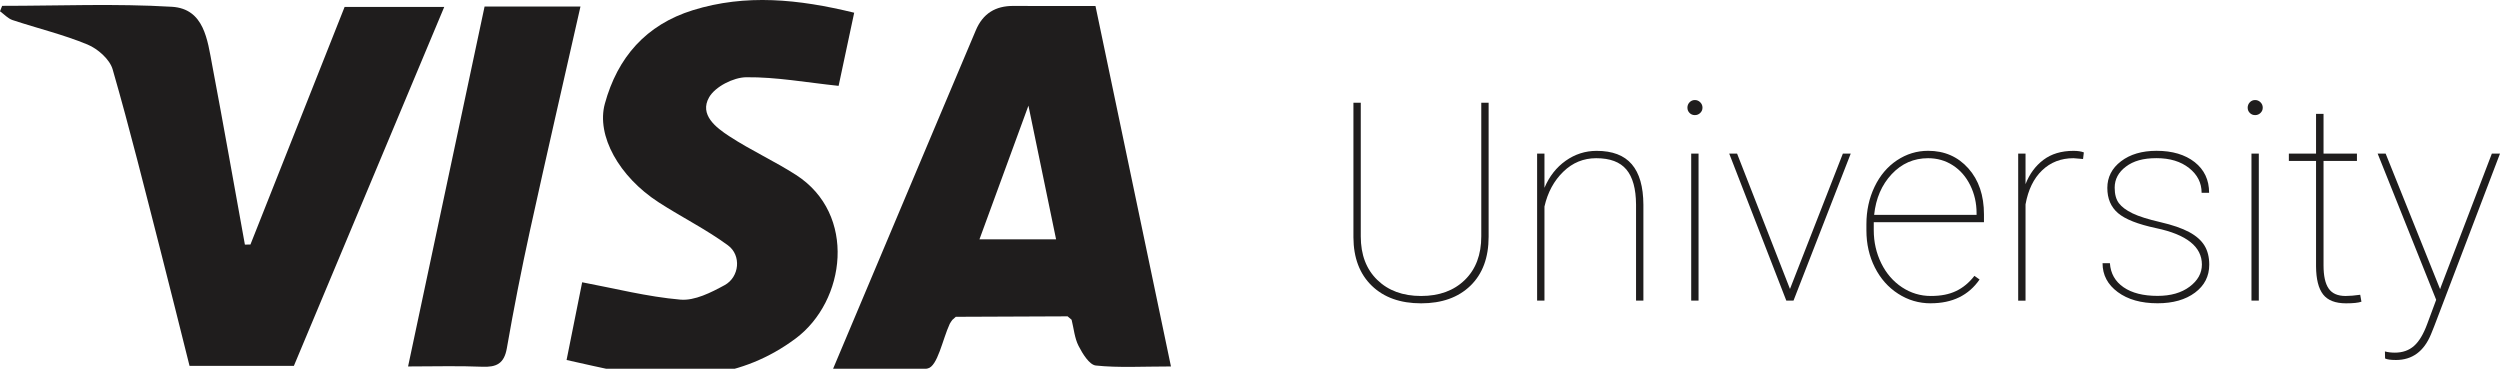
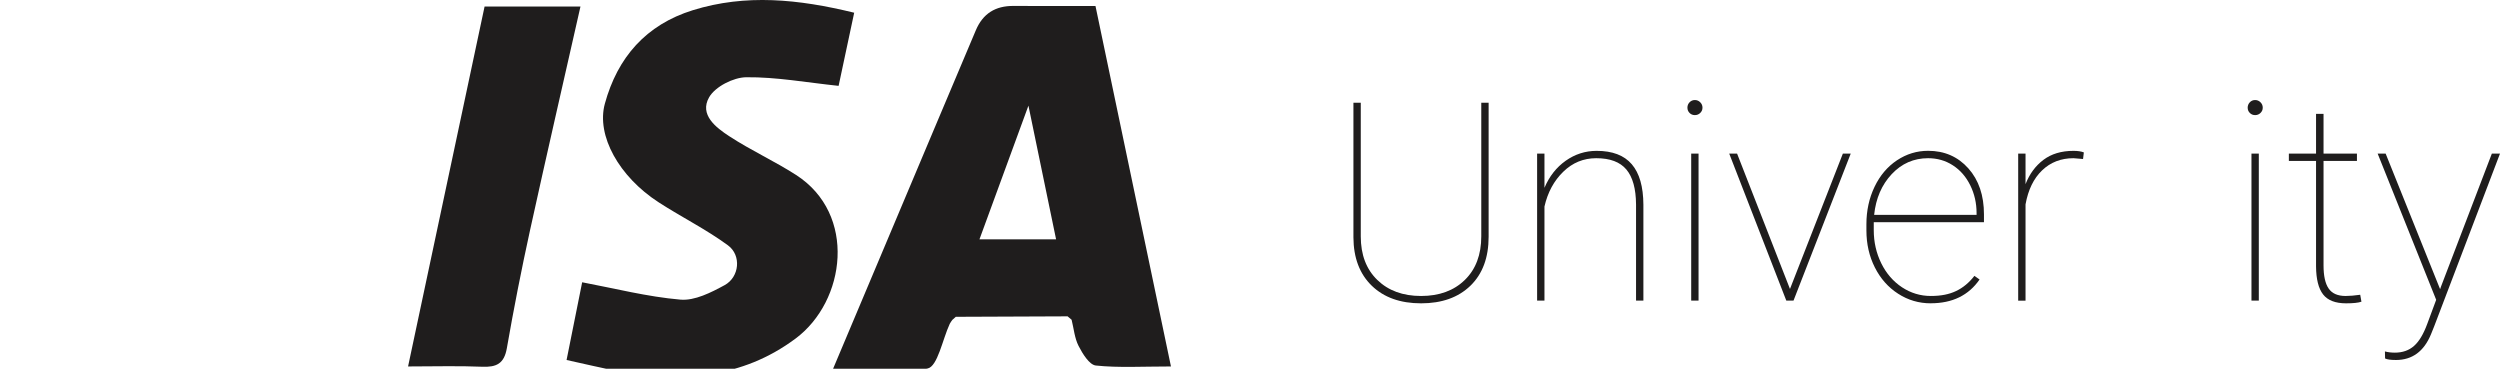
<svg xmlns="http://www.w3.org/2000/svg" width="278" height="41" viewBox="0 0 278 41" fill="none">
  <path d="M118.711 35.177C114.568 35.193 110.426 35.213 106.284 35.229C106.154 35.343 106.024 35.463 105.893 35.578C105.8 35.723 105.685 35.859 105.612 36.01C104.806 37.742 104.265 40.75 103.151 40.974C99.878 41.645 96.381 41.214 92.551 41.214C96.542 31.748 100.294 22.839 104.051 13.93C105.534 10.412 107.028 6.899 108.506 3.381C109.292 1.508 110.691 0.644 112.705 0.66C115.651 0.681 118.591 0.665 121.817 0.665C124.591 13.914 127.359 27.127 130.211 40.75C126.995 40.75 124.409 40.912 121.859 40.646C121.136 40.573 120.381 39.33 119.939 38.471C119.491 37.597 119.408 36.535 119.163 35.557C119.012 35.427 118.856 35.297 118.705 35.167L118.711 35.177ZM114.365 11.739C112.367 17.192 110.655 21.871 108.917 26.611H117.436C116.436 21.772 115.474 17.13 114.36 11.739H114.365Z" fill="#1F1D1D" />
-   <path d="M27.851 27.185C31.332 18.406 34.814 9.627 38.321 0.77H49.4C43.811 14.113 38.264 27.356 32.68 40.683H21.076C20.019 36.479 18.958 32.185 17.86 27.908C16.127 21.164 14.456 14.399 12.526 7.712C12.203 6.593 10.871 5.422 9.726 4.949C7.036 3.835 4.168 3.153 1.395 2.232C0.879 2.06 0.463 1.587 0 1.254C0.078 1.051 0.161 0.853 0.239 0.65C6.531 0.65 12.843 0.38 19.114 0.754C22.71 0.973 23.069 4.444 23.599 7.254C24.859 13.894 26.024 20.55 27.232 27.2L27.856 27.19L27.851 27.185Z" fill="#1F1D1D" />
  <path d="M63.003 40.032C63.679 36.665 64.236 33.876 64.736 31.389C68.358 32.07 71.985 33.002 75.664 33.319C77.256 33.455 79.072 32.528 80.582 31.706C82.226 30.806 82.465 28.396 80.951 27.283C78.521 25.498 75.778 24.14 73.239 22.495C68.847 19.654 66.287 15.08 67.26 11.531C68.67 6.384 71.834 2.752 77.048 1.133C82.934 -0.693 88.783 -0.1 94.986 1.414C94.356 4.36 93.752 7.201 93.253 9.548C89.683 9.173 86.327 8.554 82.981 8.59C81.549 8.606 79.53 9.636 78.854 10.818C77.74 12.759 79.619 14.19 81.118 15.163C83.501 16.719 86.118 17.911 88.517 19.451C95.298 23.806 94.065 33.48 88.465 37.649C82.455 42.124 75.778 42.473 68.784 41.266C66.906 40.943 65.053 40.469 63.008 40.032H63.003Z" fill="#1F1D1D" />
  <path d="M53.885 0.727H64.548C62.659 9.084 60.754 17.338 58.938 25.612C57.986 29.962 57.127 34.334 56.362 38.72C56.06 40.448 55.202 40.849 53.599 40.781C50.966 40.667 48.328 40.75 45.377 40.75C48.27 27.131 51.065 14.002 53.885 0.727Z" fill="#1F1D1D" />
  <path d="M165.535 11.426V26.324C165.535 28.651 164.858 30.467 163.511 31.773C162.163 33.079 160.331 33.73 158.026 33.73C155.72 33.73 153.889 33.079 152.541 31.773C151.193 30.467 150.511 28.671 150.501 26.387V11.426H151.318V26.293C151.318 28.328 151.932 29.941 153.155 31.128C154.378 32.319 156.001 32.913 158.026 32.913C160.05 32.913 161.674 32.319 162.891 31.128C164.109 29.941 164.718 28.323 164.718 26.278V11.426H165.535Z" fill="#1F1D1D" />
  <path d="M171.744 20.886C172.28 19.617 173.066 18.612 174.101 17.879C175.137 17.145 176.287 16.775 177.546 16.775C179.3 16.775 180.601 17.27 181.454 18.264C182.308 19.258 182.734 20.756 182.745 22.76V33.428H181.928V22.739C181.917 20.985 181.558 19.695 180.856 18.852C180.148 18.009 179.034 17.592 177.499 17.592C176.089 17.592 174.866 18.092 173.836 19.096C172.805 20.095 172.103 21.386 171.744 22.968V33.428H170.927V17.077H171.744V20.886Z" fill="#1F1D1D" />
  <path d="M187.641 11.972C187.641 11.738 187.719 11.54 187.88 11.374C188.041 11.207 188.239 11.124 188.468 11.124C188.697 11.124 188.9 11.207 189.066 11.374C189.233 11.54 189.316 11.738 189.316 11.972C189.316 12.206 189.233 12.399 189.066 12.56C188.9 12.722 188.702 12.8 188.468 12.8C188.234 12.8 188.041 12.722 187.88 12.56C187.719 12.399 187.641 12.201 187.641 11.972ZM188.879 33.428H188.062V17.077H188.879V33.428Z" fill="#1F1D1D" />
  <path d="M199.048 32.127L204.928 17.077H205.802L199.438 33.428H198.637L192.288 17.077H193.162L199.043 32.127H199.048Z" fill="#1F1D1D" />
  <path d="M214.705 33.729C213.384 33.729 212.176 33.376 211.073 32.663C209.97 31.955 209.106 30.977 208.482 29.738C207.857 28.5 207.545 27.126 207.545 25.611V24.93C207.545 23.421 207.847 22.031 208.45 20.772C209.054 19.512 209.887 18.529 210.943 17.826C211.999 17.124 213.155 16.77 214.404 16.77C216.225 16.77 217.718 17.421 218.879 18.721C220.039 20.022 220.617 21.729 220.617 23.842V24.706H208.362V25.596C208.362 26.923 208.643 28.151 209.2 29.285C209.757 30.415 210.532 31.304 211.51 31.95C212.494 32.595 213.561 32.912 214.705 32.912C215.85 32.912 216.74 32.73 217.51 32.366C218.28 32.002 218.962 31.44 219.555 30.675L220.128 31.081C218.91 32.845 217.099 33.724 214.705 33.724V33.729ZM214.404 17.592C212.811 17.592 211.463 18.186 210.355 19.367C209.247 20.553 208.596 22.057 208.404 23.894H219.795V23.696C219.795 22.588 219.561 21.558 219.092 20.605C218.624 19.653 217.979 18.914 217.156 18.383C216.334 17.852 215.418 17.592 214.398 17.592H214.404Z" fill="#1F1D1D" />
  <path d="M231.629 17.681L230.573 17.592C229.183 17.592 228.018 18.045 227.081 18.945C226.144 19.846 225.53 21.105 225.239 22.729V33.433H224.422V17.082H225.239V20.48C225.681 19.341 226.347 18.441 227.232 17.774C228.117 17.108 229.23 16.775 230.573 16.775C231.046 16.775 231.431 16.833 231.723 16.947L231.634 17.686L231.629 17.681Z" fill="#1F1D1D" />
-   <path d="M244.851 29.421C244.851 27.438 243.16 26.085 239.773 25.372C237.738 24.94 236.322 24.383 235.526 23.701C234.73 23.02 234.335 22.088 234.335 20.897C234.335 19.705 234.839 18.711 235.854 17.936C236.869 17.16 238.185 16.77 239.804 16.77C241.568 16.77 242.983 17.192 244.05 18.029C245.117 18.872 245.653 20.007 245.653 21.438H244.82C244.82 20.34 244.357 19.424 243.431 18.69C242.505 17.956 241.297 17.587 239.804 17.587C238.31 17.587 237.238 17.899 236.406 18.524C235.573 19.148 235.152 19.929 235.152 20.865C235.152 21.599 235.308 22.177 235.62 22.593C235.932 23.009 236.442 23.389 237.145 23.728C237.847 24.066 238.877 24.389 240.225 24.701C241.573 25.013 242.645 25.382 243.431 25.804C244.217 26.225 244.784 26.73 245.138 27.308C245.492 27.885 245.668 28.593 245.668 29.431C245.668 30.721 245.138 31.757 244.081 32.543C243.025 33.329 241.641 33.724 239.923 33.724C238.092 33.724 236.614 33.308 235.49 32.475C234.366 31.643 233.804 30.576 233.804 29.265H234.621C234.699 30.415 235.209 31.304 236.14 31.944C237.072 32.584 238.331 32.902 239.923 32.902C241.386 32.902 242.572 32.564 243.483 31.882C244.394 31.2 244.851 30.378 244.851 29.41V29.421Z" fill="#1F1D1D" />
  <path d="M249.941 11.972C249.941 11.738 250.025 11.54 250.181 11.374C250.337 11.207 250.54 11.124 250.769 11.124C250.998 11.124 251.201 11.207 251.367 11.374C251.534 11.54 251.617 11.738 251.617 11.972C251.617 12.206 251.534 12.399 251.367 12.56C251.201 12.722 251.003 12.8 250.769 12.8C250.535 12.8 250.342 12.722 250.181 12.56C250.019 12.399 249.941 12.201 249.941 11.972ZM251.18 33.428H250.363V17.077H251.18V33.428Z" fill="#1F1D1D" />
  <path d="M258.377 12.665V17.078H262.092V17.895H258.377V29.51C258.377 30.67 258.564 31.529 258.944 32.081C259.324 32.637 259.953 32.913 260.838 32.913C261.28 32.913 261.822 32.866 262.456 32.778L262.592 33.548C262.259 33.668 261.691 33.73 260.885 33.73C259.698 33.73 258.845 33.402 258.33 32.742C257.815 32.081 257.554 31.04 257.544 29.619V17.895H254.521V17.078H257.544V12.665H258.377Z" fill="#1F1D1D" />
  <path d="M271.34 32.158L271.444 31.856L277.095 17.077H278.001L270.689 36.269L270.325 37.174C269.539 39.079 268.238 40.031 266.427 40.031C265.844 40.031 265.439 39.974 265.22 39.86L265.204 39.079C265.527 39.167 265.897 39.214 266.308 39.214C267.166 39.214 267.874 38.965 268.436 38.47C268.998 37.976 269.487 37.164 269.903 36.035L270.903 33.339L264.393 17.077H265.282L271.34 32.158Z" fill="#1F1D1D" />
</svg>